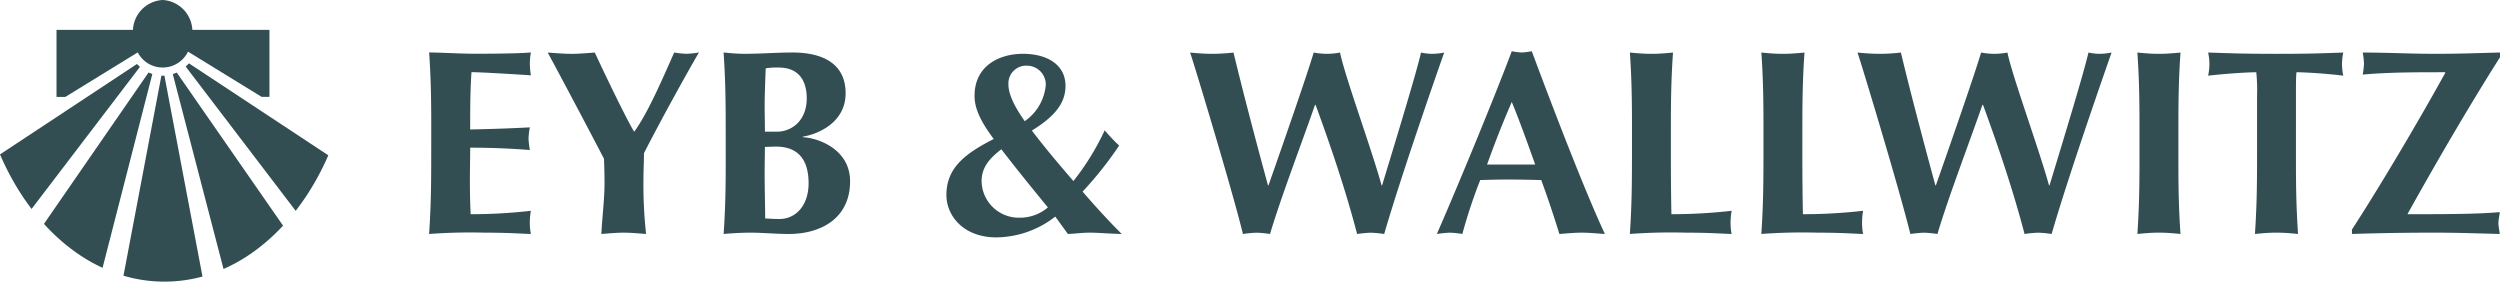
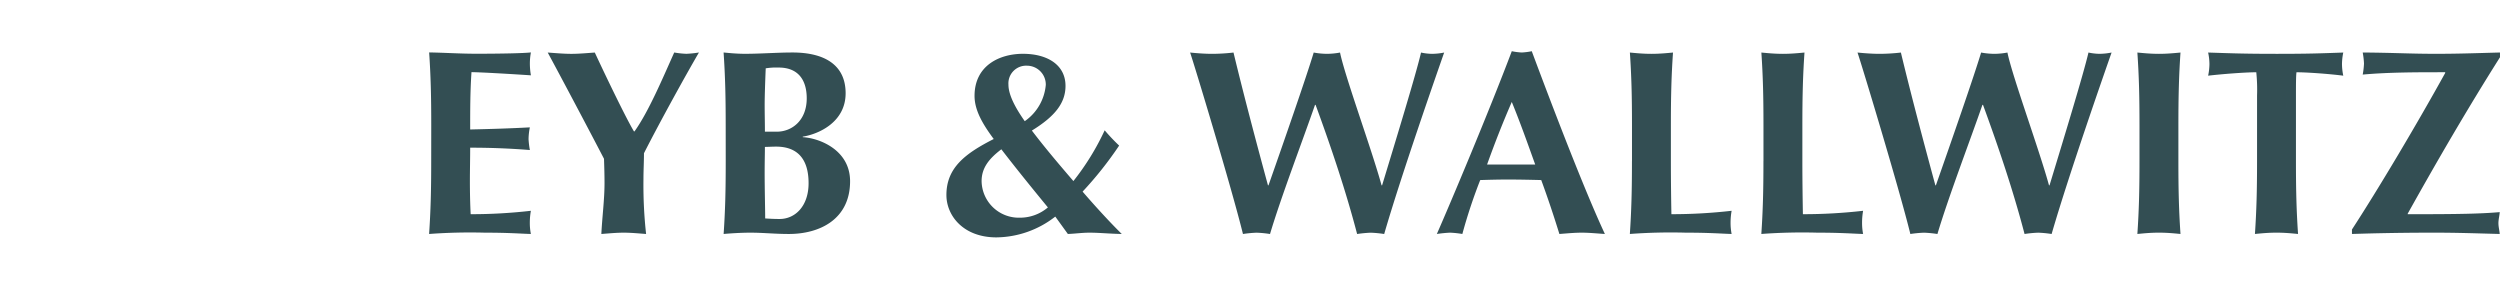
<svg xmlns="http://www.w3.org/2000/svg" id="Ebene_1" data-name="Ebene 1" width="300" height="33.794" viewBox="0 0 300 33.794">
  <defs>
    <style>.cls-1{fill:#334e53;}</style>
  </defs>
-   <path class="cls-1" d="M23.56,6.73l8.836,5.43h.938V4.121H24.082A3.777,3.777,0,0,0,20.518.535a3.778,3.778,0,0,0-3.563,3.587H7.782v8.043h1.059l8.689-5.341A3.374,3.374,0,0,0,23.56,6.73M18.825,9.236,6.275,27.401A23.532,23.532,0,0,0,9.689,30.514a19.933,19.933,0,0,0,3.62,2.16L19.28,9.418Zm2.907.191,6.09,23.387a20.065,20.065,0,0,0,3.68-2.118,23.728,23.728,0,0,0,3.465-3.084L22.209,9.242Zm1.554-.898L36.481,25.835a29.208,29.208,0,0,0,2.088-3.078,31.937,31.937,0,0,0,1.828-3.586L23.673,8.135ZM25.299,33.717l-4.57-24.106-.207.006-.153-.006L15.817,33.62a17.114,17.114,0,0,0,2.291.511,17.289,17.289,0,0,0,2.617.199,17.536,17.536,0,0,0,2.452-.173,17.092,17.092,0,0,0,2.122-.439M4.789,25.61,17.792,8.562l-.356-.348L1,19.065a31.982,31.982,0,0,0,1.772,3.519A29.335,29.335,0,0,0,4.789,25.61" transform="translate(-1 -0.535)" />
  <path class="cls-1" d="M283.235,28.611c1.198-.034,4.828-.157,9.845-.157,2.933,0,5.271.093,7.888.157-.036-.443-.157-.852-.157-1.298,0-.443.127-.88.157-1.323-2.241.189-4.512.252-11.046.252V26.18c3.503-6.279,7.133-12.53,11.077-18.775v-.57c-3.531.097-5.172.157-7.763.157-2.967,0-4.862-.127-8.711-.157a9.409,9.409,0,0,1,.155,1.325,9.405,9.405,0,0,1-.155,1.325c3.094-.282,6.595-.282,9.879-.282l.034.064c-3.473,6.279-8.077,14.01-11.204,18.808Zm-11.389-8.741c0,3.537-.064,5.963-.254,8.741.697-.064,1.546-.157,2.587-.157,1.043,0,1.896.093,2.587.157-.189-2.778-.252-5.208-.252-8.741V11.985c0-1.2,0-2.335.064-2.778,1.262,0,3.91.191,5.615.409a7.184,7.184,0,0,1-.155-1.389,7.146,7.146,0,0,1,.155-1.387c-2.682.095-4.101.155-8.013.155s-5.333-.064-8.204-.155a6.719,6.719,0,0,1,.157,1.387,7.034,7.034,0,0,1-.157,1.389c1.895-.219,4.546-.409,5.778-.409a20.826,20.826,0,0,1,.093,2.778Zm-14.107,0c0,3.537-.064,5.963-.254,8.741.697-.064,1.546-.157,2.587-.157,1.043,0,1.896.093,2.587.157-.189-2.778-.252-5.208-.252-8.741V15.579c0-3.533.064-5.963.252-8.739-.695.062-1.544.155-2.587.155-1.041,0-1.893-.093-2.587-.155.191,2.776.254,5.206.254,8.739Zm-18.777-6.752c1.895,5.174,3.63,10.318,4.985,15.496a14.321,14.321,0,0,1,1.641-.157,13.708,13.708,0,0,1,1.607.157c2.017-6.976,6.342-19.345,7.195-21.775a7.785,7.785,0,0,1-1.45.155,6.845,6.845,0,0,1-1.325-.155c-.57,2.494-3.06,10.634-4.671,15.933h-.064C245.745,18.609,242.46,9.646,241.892,6.84a8.861,8.861,0,0,1-1.58.155,9.224,9.224,0,0,1-1.578-.155c-.882,2.933-3.567,10.634-5.426,15.933h-.064c-1.198-4.417-2.841-10.541-4.137-15.933a22.992,22.992,0,0,1-2.557.155c-.852,0-1.735-.064-2.649-.155.471,1.357,4.983,16.251,6.342,21.775a14.28,14.28,0,0,1,1.641-.157,13.749,13.749,0,0,1,1.607.157c1.325-4.449,3.912-11.204,5.399-15.496Zm-26.349,6.752c0,3.537-.064,5.963-.252,8.741a66.794,66.794,0,0,1,6.688-.157c2.903,0,4.385.127,5.524.157a6.834,6.834,0,0,1-.125-1.359,8.134,8.134,0,0,1,.125-1.423,62.845,62.845,0,0,1-7.225.409c-.03-1.641-.064-4.04-.064-6.372V15.579c0-3.533.064-5.963.254-8.739-.697.062-1.546.155-2.587.155-1.043,0-1.896-.093-2.587-.155.189,2.776.252,5.206.252,8.739v4.292Zm-15.778,0c0,3.537-.064,5.963-.252,8.741a66.721,66.721,0,0,1,6.688-.157c2.903,0,4.385.127,5.524.157a6.806,6.806,0,0,1-.127-1.359,8.107,8.107,0,0,1,.127-1.423,62.872,62.872,0,0,1-7.225.409c-.034-1.641-.064-4.04-.064-6.372V15.579c0-3.533.064-5.963.254-8.739-.694.062-1.546.155-2.587.155-1.043,0-1.895-.093-2.587-.155.189,2.776.252,5.206.252,8.739v4.292Zm-17.386.409c.916-2.557,1.894-5.051,2.966-7.511,1.009,2.46,1.894,4.954,2.81,7.511ZM184.811,6.68a7.736,7.736,0,0,1-1.198.155,7.737,7.737,0,0,1-1.198-.155c-2.714,7.195-7.449,18.429-8.993,21.932a15.482,15.482,0,0,1,1.578-.157,11.645,11.645,0,0,1,1.482.157,62.715,62.715,0,0,1,2.144-6.47c1.105-.034,2.176-.064,3.282-.064,1.359,0,2.684.03,4.04.064.789,2.144,1.514,4.32,2.178,6.47.88-.064,1.796-.157,2.682-.157.882,0,1.768.093,2.778.157-2.402-5.144-6.09-14.737-8.774-21.932m-25.94,6.44c1.896,5.174,3.628,10.318,4.983,15.496a14.368,14.368,0,0,1,1.641-.157,13.708,13.708,0,0,1,1.607.157c2.019-6.976,6.344-19.345,7.197-21.775a7.806,7.806,0,0,1-1.452.155,6.845,6.845,0,0,1-1.325-.155c-.57,2.494-3.06,10.634-4.671,15.933h-.064C165.652,18.609,162.37,9.646,161.804,6.84a8.859,8.859,0,0,1-1.578.155,9.249,9.249,0,0,1-1.58-.155c-.882,2.933-3.565,10.634-5.426,15.933h-.064c-1.198-4.417-2.839-10.541-4.135-15.933a22.992,22.992,0,0,1-2.557.155c-.852,0-1.735-.064-2.651-.155.473,1.357,4.983,16.251,6.342,21.775a14.368,14.368,0,0,1,1.641-.157,13.708,13.708,0,0,1,1.607.157c1.325-4.449,3.912-11.204,5.399-15.496Zm-40.079,9.148c0-1.607.916-2.712,2.368-3.819,1.798,2.335,3.694,4.671,5.587,6.976a5.155,5.155,0,0,1-3.376,1.232,4.459,4.459,0,0,1-4.58-4.389m3.221-11.58a2.126,2.126,0,0,1,2.241-2.269,2.264,2.264,0,0,1,2.241,2.303,5.924,5.924,0,0,1-2.525,4.355c-1.041-1.484-1.957-3.092-1.957-4.389m7.131,17.924c.882-.034,1.735-.157,2.587-.157,1.17,0,2.335.127,3.882.157-1.45-1.423-3.346-3.503-4.701-5.083a43.687,43.687,0,0,0,4.385-5.524,23.126,23.126,0,0,1-1.735-1.832,30.224,30.224,0,0,1-3.755,6.09c-1.705-1.987-3.376-3.946-4.983-6.06,2.776-1.705,4.037-3.312,4.037-5.363,0-2.523-2.178-3.849-5.11-3.849-2.776,0-5.806,1.389-5.806,5.051,0,1.705.944,3.346,2.303,5.174-3.41,1.735-5.679,3.439-5.679,6.722,0,2.462,2.017,5.083,5.997,5.083a11.664,11.664,0,0,0,7.068-2.496ZM98.03,22.521c0,2.746-1.607,4.292-3.473,4.292-.696,0-1.168-.03-1.735-.064,0-1.107-.064-3.537-.064-5.524,0-1.296.03-2.178.03-3.06.38,0,.791-.034,1.359-.034,2.523.004,3.883,1.456,3.883,4.389M97.808,12.33c0,2.682-1.798,4.008-3.596,4.008H92.789c0-1.071-.03-2.084-.03-3.219,0-1.073.064-2.841.127-4.385A8.037,8.037,0,0,1,94.43,8.641c2.496-.004,3.378,1.667,3.378,3.69m-9.72,7.519c0,3.545-.062,5.985-.252,8.762.691-.064,2.05-.157,3.185-.157,1.58,0,2.969.157,4.639.157,3.755,0,7.35-1.798,7.35-6.327,0-3.803-3.755-5.19-5.679-5.287v-.064c1.957-.316,5.144-1.768,5.144-5.208s-2.587-4.892-6.378-4.892c-1.796,0-3.88.157-5.679.157-1.043,0-1.895-.093-2.587-.157.189,2.778.252,5.208.252,8.741Zm-11.01-3.545c-.882-1.45-3.249-6.342-4.701-9.464-.944.062-1.86.155-2.809.155-.946,0-1.896-.093-2.841-.155.98,1.796,4.576,8.554,6.754,12.748.034.978.062,1.957.062,2.933,0,1.957-.282,4.071-.38,6.09.882-.064,1.798-.157,2.684-.157.882,0,1.798.093,2.684.157a53.8,53.8,0,0,1-.316-6.597c0-1.043.062-2.084.062-3.094,2.023-3.976,5.208-9.718,6.597-12.087a12.873,12.873,0,0,1-1.516.157,10.656,10.656,0,0,1-1.45-.157c-1.389,3.094-3.06,7.07-4.765,9.466ZM52.745,19.871c0,3.537-.064,5.963-.252,8.741a66.797,66.797,0,0,1,6.688-.157c2.903,0,4.385.127,5.524.157a6.806,6.806,0,0,1-.127-1.359,8.107,8.107,0,0,1,.127-1.423,62.872,62.872,0,0,1-7.225.409c-.064-1.262-.093-2.621-.093-3.946,0-1.359.034-2.714.034-4.037,2.398,0,4.765.091,7.163.282a9.985,9.985,0,0,1-.157-1.296,7.238,7.238,0,0,1,.157-1.423c-2.398.127-4.419.191-7.163.254,0-2.305,0-4.576.157-6.879.944,0,4.735.218,7.131.38a8.387,8.387,0,0,1-.125-1.423,7.207,7.207,0,0,1,.125-1.325c-.852.097-3.503.157-6.595.157-1.862,0-3.757-.127-5.617-.157.189,2.778.252,5.208.252,8.741Z" transform="translate(-1 -0.535)" />
</svg>